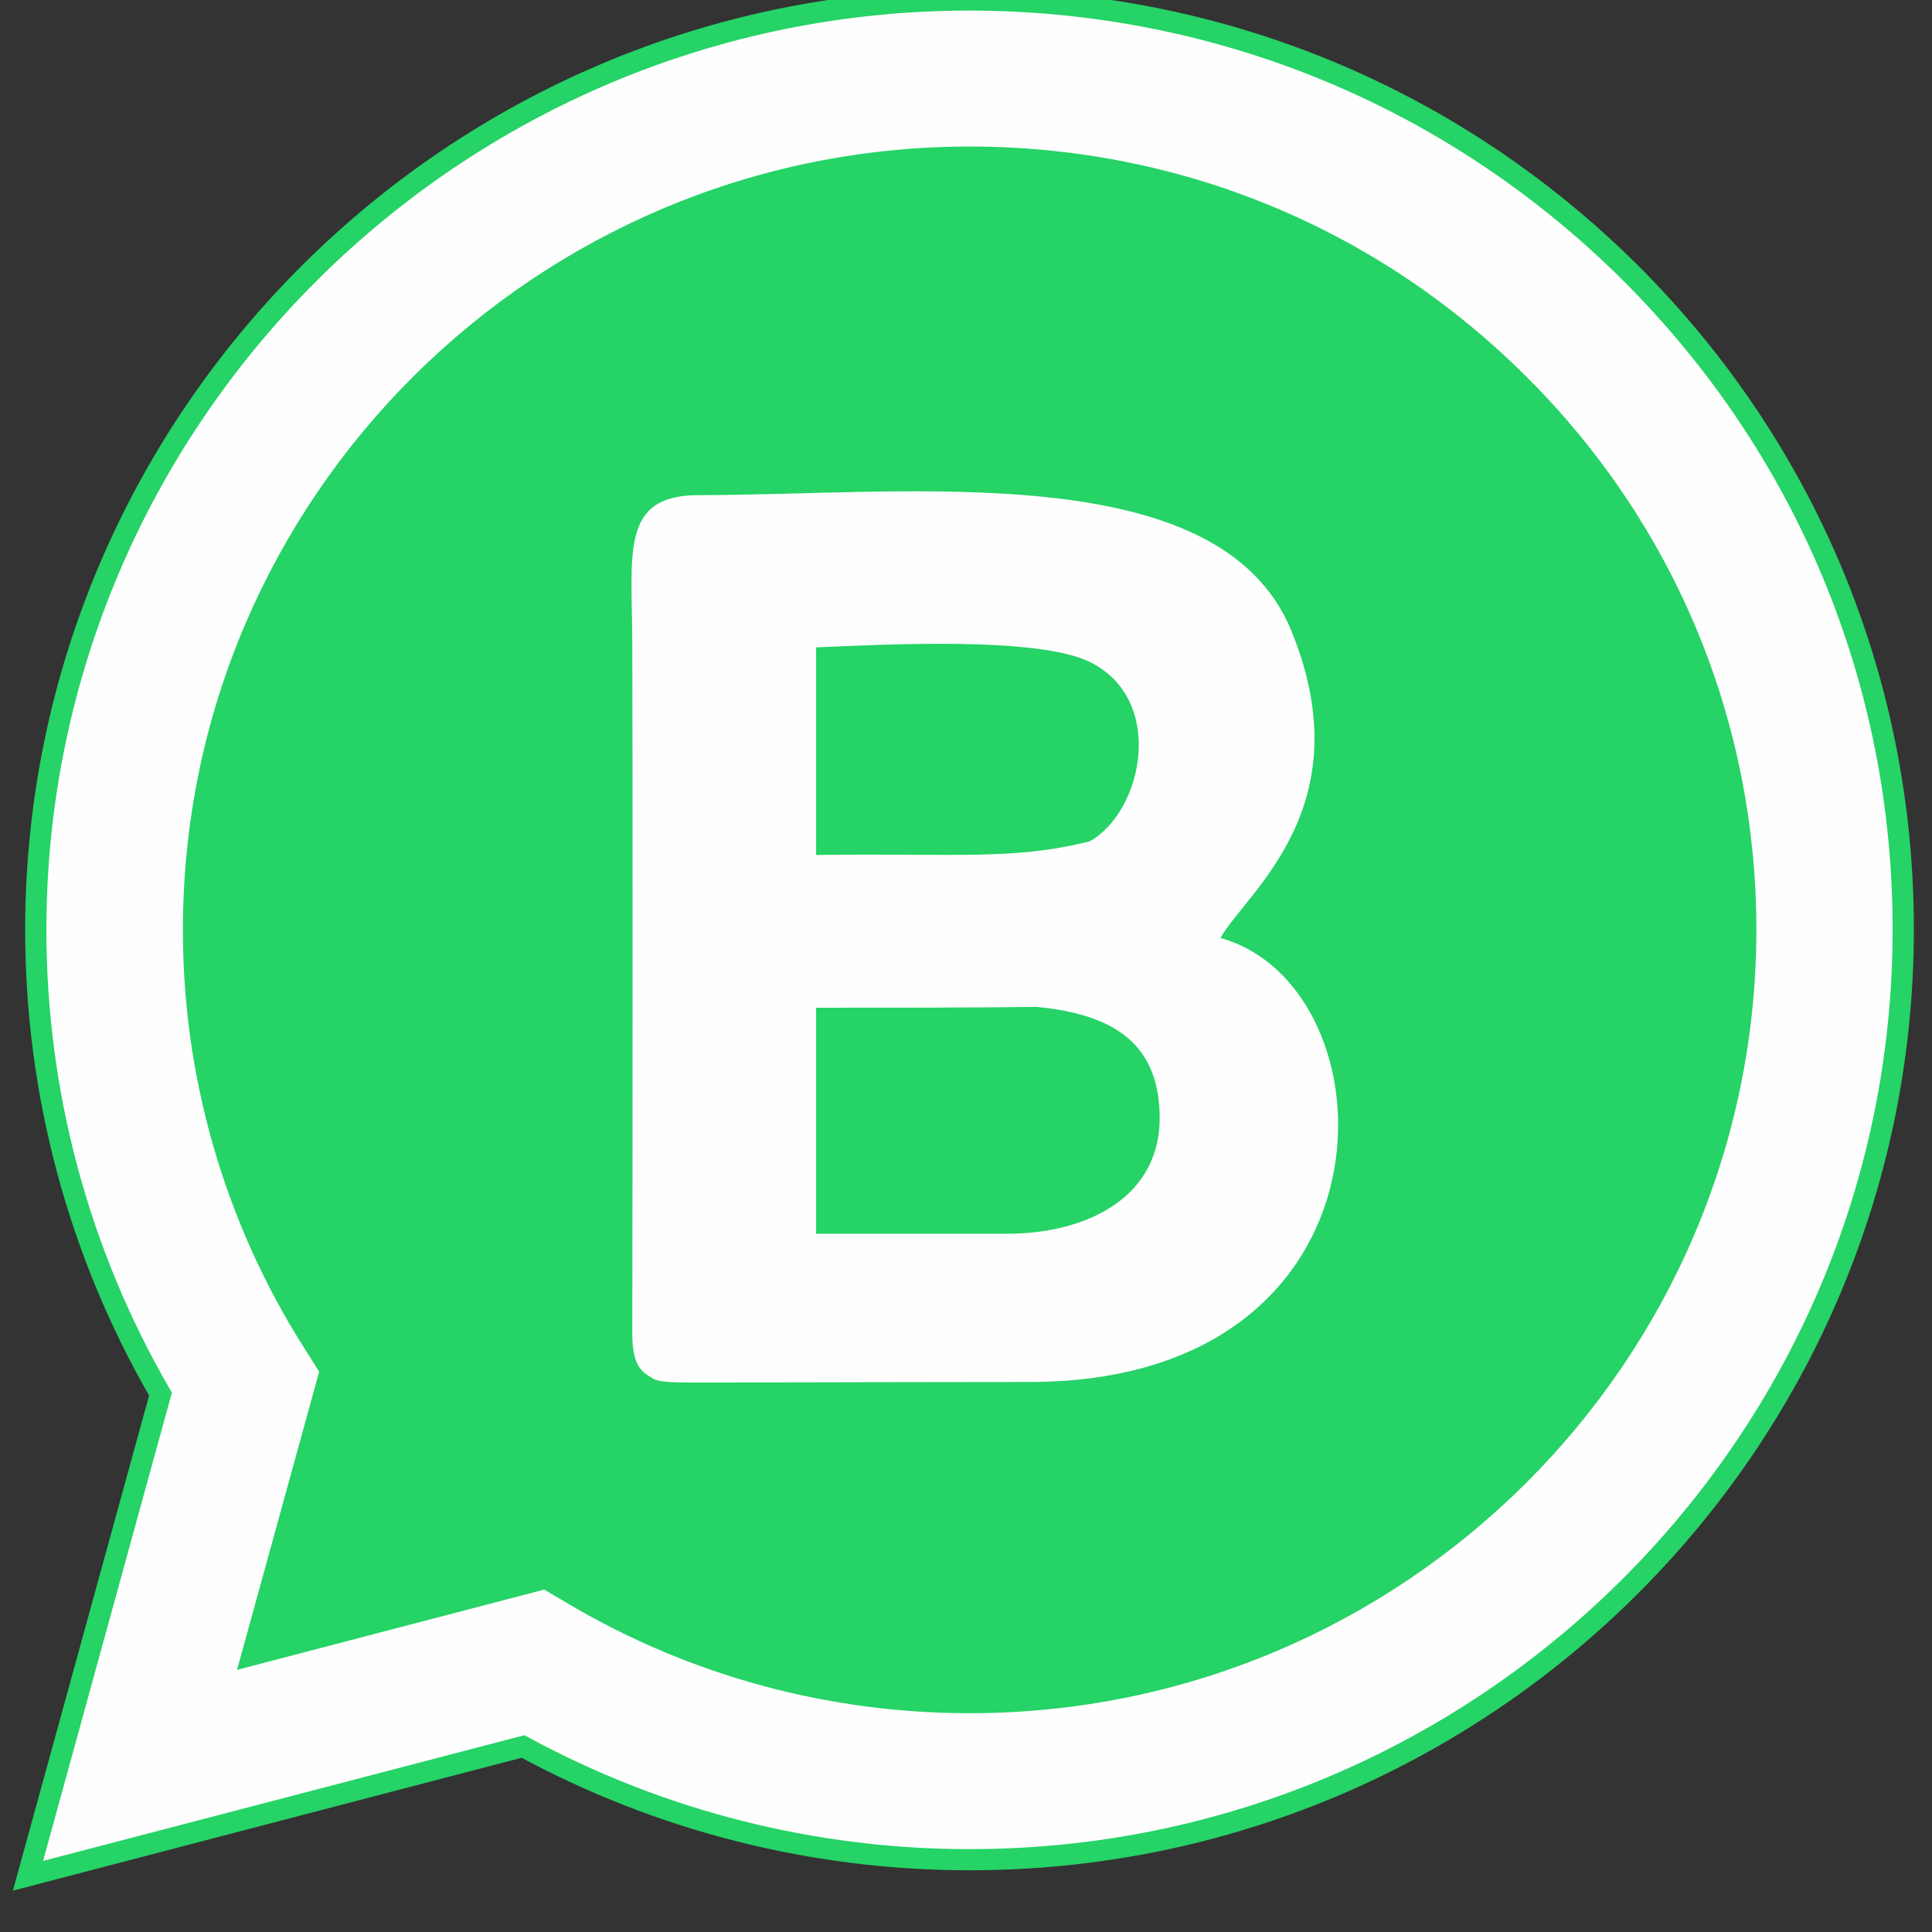
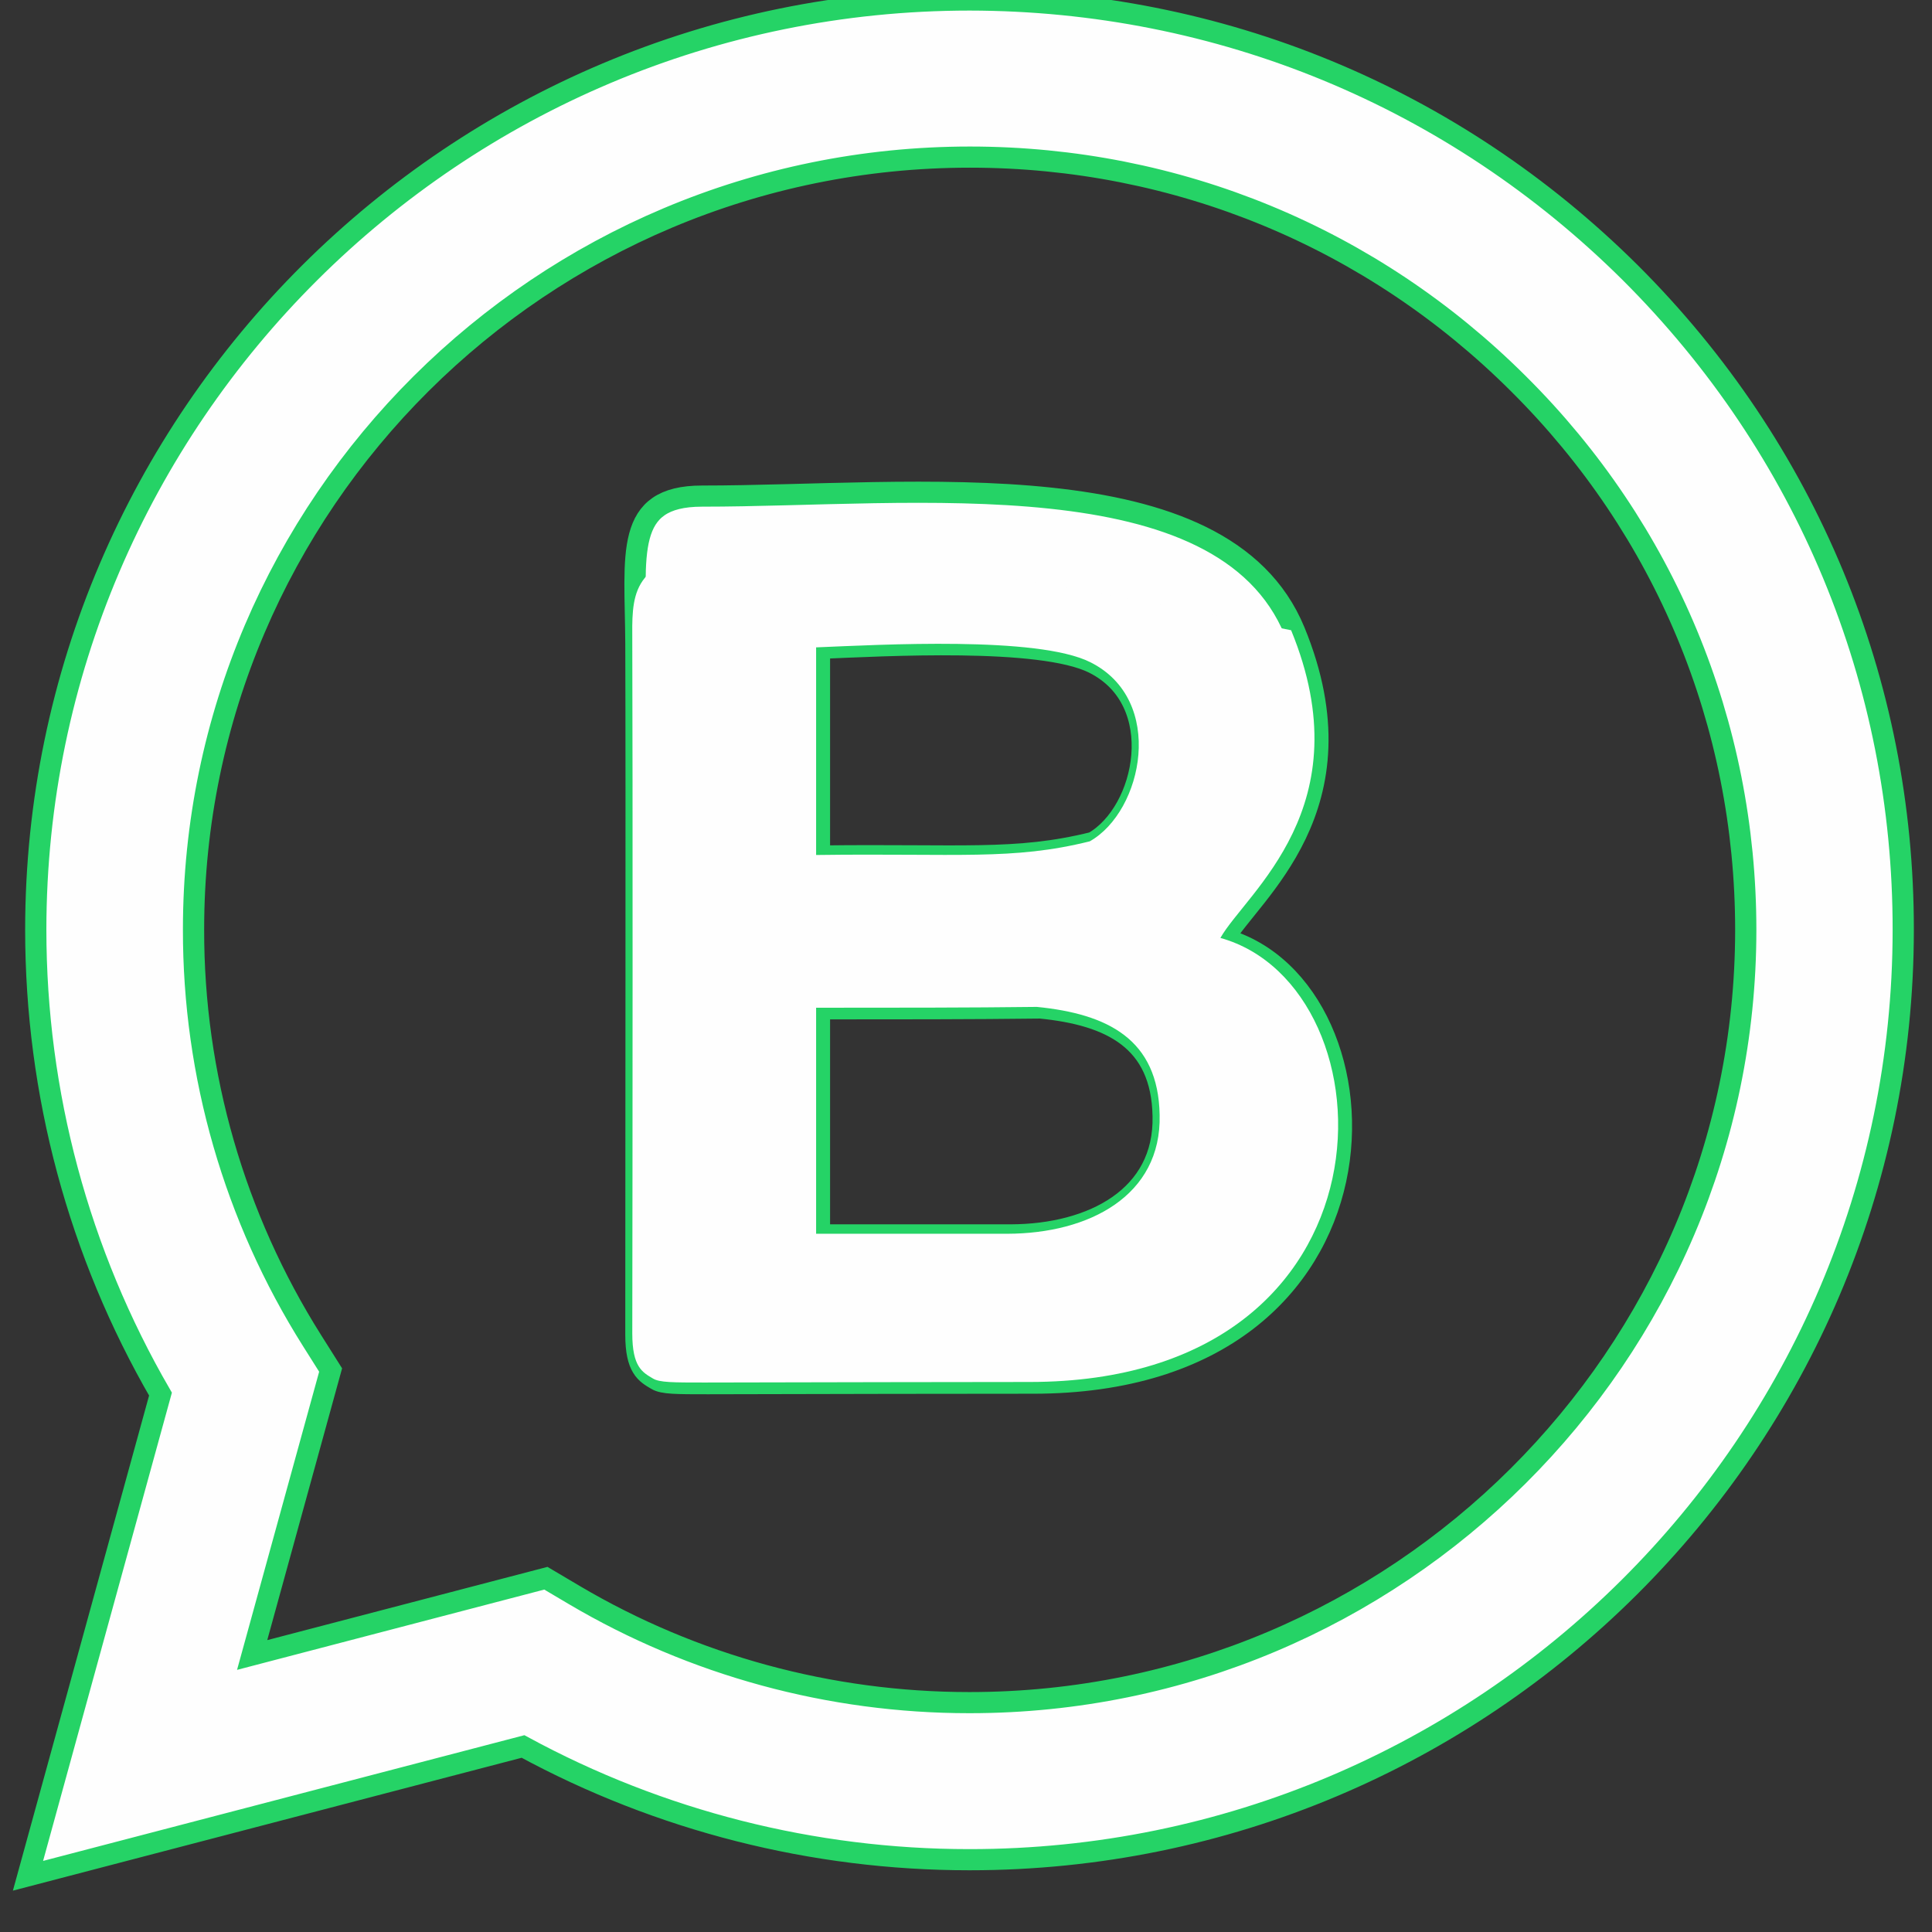
<svg xmlns="http://www.w3.org/2000/svg" width="100px" height="100px" viewBox="0 0 100 100" version="1.1">
  <rect x="0" y="0" width="100" height="100" fill="#333333" stroke="none" />
  <g id="surface1">
-     <path style=" stroke:none;fill-rule:evenodd;fill:rgb(14.51%,82.745%,40%);fill-opacity:1;" d="M 48.977 5.43 C 72.867 5.43 92.246 24.703 92.246 48.492 C 92.246 72.277 73.004 92.012 48.977 91.555 C 40.141 91.387 34.105 90.75 27.523 85.891 C 22.5 82.164 2.66 100 12.469 70.797 C 8.281 64.18 5.789 56.578 5.691 48.492 C 5.43 24.812 25.074 5.43 48.977 5.43 " />
    <path style="fill-rule:evenodd;fill:rgb(99.608%,99.608%,99.608%);fill-opacity:1;stroke-width:0.79;stroke-linecap:butt;stroke-linejoin:miter;stroke:rgb(14.51%,82.745%,40%);stroke-opacity:1;stroke-miterlimit:22.926;" d="M 60.181 10.58 C 53.609 4.021 44.891 0.401 35.601 0.39 C 16.451 0.39 0.86 15.979 0.849 35.129 C 0.849 41.251 2.449 47.22 5.49 52.49 L 0.56 70.491 L 18.98 65.659 C 24.073 68.438 29.781 69.89 35.581 69.89 L 35.601 69.89 C 54.751 69.89 70.33 54.31 70.339 35.149 C 70.35 25.87 66.74 17.15 60.181 10.58 Z M 23.95 51.951 C 24.191 52.101 24.691 52.101 25.85 52.101 C 30.741 52.089 34.961 52.081 37.959 52.081 C 51.98 52.081 51.61 37.321 45.06 35.479 C 46.02 33.78 50.391 30.581 47.69 23.98 C 45.009 17.449 33.509 18.93 25.64 18.93 C 22.731 18.93 23.161 21.091 23.18 24.431 C 23.2 29.729 23.18 44.069 23.18 50.27 C 23.18 51.52 23.559 51.72 23.95 51.951 Z M 30.011 46.54 L 37.14 46.54 C 40.169 46.529 42.87 45.121 42.8 42.1 C 42.749 39.259 40.86 38.32 38.229 38.06 C 35.73 38.091 32.869 38.091 30.011 38.091 Z M 30.011 32.381 C 35.289 32.311 37.319 32.59 40.2 31.871 C 42.179 30.751 43.041 26.581 40.211 25.17 C 38.24 24.189 32.431 24.519 30.011 24.62 Z M 35.601 64.02 L 35.581 64.02 C 30.399 64.02 25.32 62.629 20.889 60 L 19.831 59.371 L 8.901 62.24 L 11.821 51.59 L 11.13 50.49 C 8.241 45.889 6.711 40.562 6.72 35.129 C 6.72 19.21 19.679 6.261 35.609 6.261 C 43.319 6.261 50.571 9.271 56.02 14.73 C 61.481 20.18 64.479 27.439 64.479 35.149 C 64.471 51.071 51.511 64.02 35.601 64.02 Z M 35.601 64.02 " transform="matrix(1.391,0,0,1.385,0.67,-0.54)" />
-     <path style=" stroke:none;fill-rule:evenodd;fill:rgb(99.608%,99.608%,99.608%);fill-opacity:1;" d="M 33.797 71.352 C 34.133 71.559 34.84 71.559 36.441 71.559 C 43.246 71.547 49.117 71.531 53.289 71.531 C 72.797 71.531 72.297 51.094 63.168 48.547 C 64.504 46.191 70.586 41.762 66.828 32.621 C 63.098 23.582 47.098 25.629 36.148 25.629 C 32.102 25.629 32.711 28.621 32.727 33.246 C 32.754 40.586 32.742 60.441 32.727 69.023 C 32.727 70.758 33.254 71.031 33.797 71.352 M 42.242 63.859 L 52.148 63.859 C 56.367 63.848 60.121 61.895 60.023 57.711 C 59.953 53.781 57.324 52.48 53.668 52.117 C 50.203 52.16 46.223 52.16 42.242 52.16 Z M 42.242 44.254 C 49.574 44.156 52.398 44.543 56.406 43.547 C 59.16 41.996 60.359 36.223 56.422 34.27 C 53.695 32.914 45.598 33.371 42.242 33.508 Z M 42.242 44.254 " />
+     <path style=" stroke:none;fill-rule:evenodd;fill:rgb(99.608%,99.608%,99.608%);fill-opacity:1;" d="M 33.797 71.352 C 34.133 71.559 34.84 71.559 36.441 71.559 C 43.246 71.547 49.117 71.531 53.289 71.531 C 72.797 71.531 72.297 51.094 63.168 48.547 C 64.504 46.191 70.586 41.762 66.828 32.621 C 32.102 25.629 32.711 28.621 32.727 33.246 C 32.754 40.586 32.742 60.441 32.727 69.023 C 32.727 70.758 33.254 71.031 33.797 71.352 M 42.242 63.859 L 52.148 63.859 C 56.367 63.848 60.121 61.895 60.023 57.711 C 59.953 53.781 57.324 52.48 53.668 52.117 C 50.203 52.16 46.223 52.16 42.242 52.16 Z M 42.242 44.254 C 49.574 44.156 52.398 44.543 56.406 43.547 C 59.16 41.996 60.359 36.223 56.422 34.27 C 53.695 32.914 45.598 33.371 42.242 33.508 Z M 42.242 44.254 " />
  </g>
</svg>